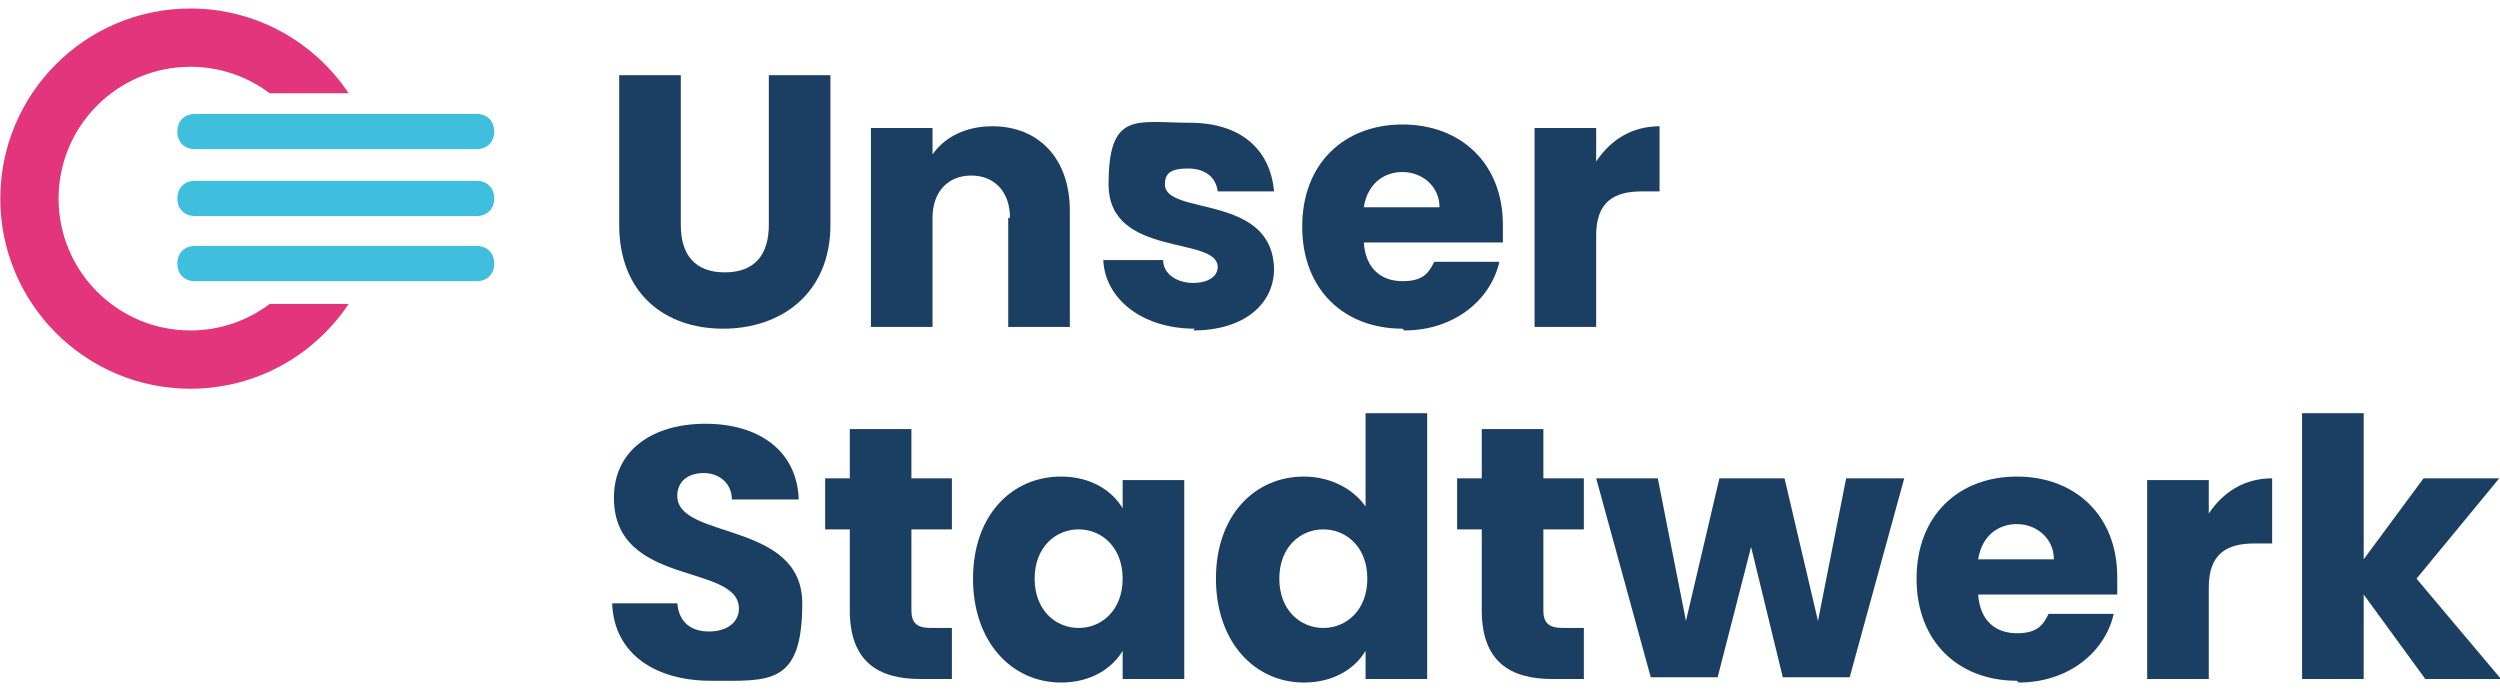
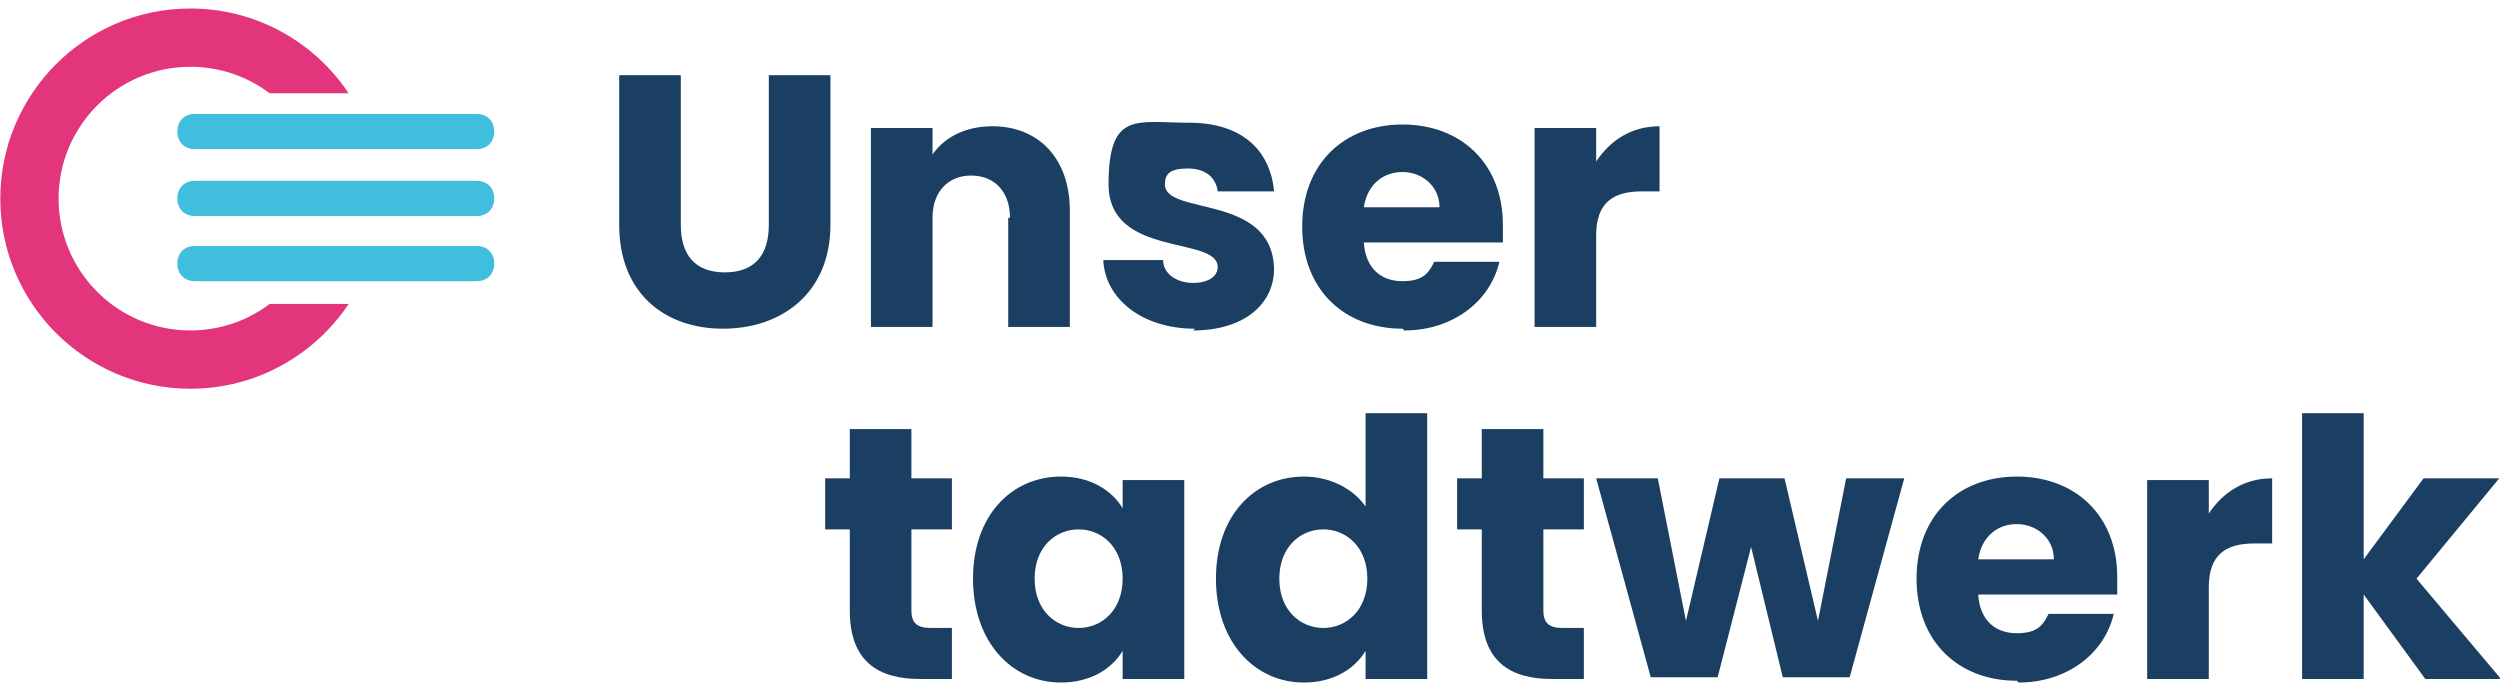
<svg xmlns="http://www.w3.org/2000/svg" width="100%" height="100%" viewBox="0 0 145 40" version="1.1" xml:space="preserve" style="fill-rule:evenodd;clip-rule:evenodd;stroke-linejoin:round;stroke-miterlimit:2;">
  <g transform="matrix(1,0,0,1,-33.8,-86.3)">
    <g transform="matrix(1.021,0,0,1.021,-2.778,-2.249)">
      <path d="M62.9,102.7L46.9,102.7C46.3,102.7 45.9,102.3 45.9,101.7C45.9,101.1 46.3,100.7 46.9,100.7L62.9,100.7C63.5,100.7 63.9,101.1 63.9,101.7C63.9,102.3 63.5,102.7 62.9,102.7Z" style="fill:rgb(64,190,222);fill-rule:nonzero;" />
    </g>
    <g transform="matrix(1.021,0,0,1.021,-2.778,-2.249)">
      <path d="M62.9,99L46.9,99C46.3,99 45.9,98.6 45.9,98C45.9,97.4 46.3,97 46.9,97L62.9,97C63.5,97 63.9,97.4 63.9,98C63.9,98.6 63.5,99 62.9,99Z" style="fill:rgb(64,190,222);fill-rule:nonzero;" />
    </g>
    <g transform="matrix(1.021,0,0,1.021,-2.778,-2.249)">
      <path d="M62.9,95.2L46.9,95.2C46.3,95.2 45.9,94.8 45.9,94.2C45.9,93.6 46.3,93.2 46.9,93.2L62.9,93.2C63.5,93.2 63.9,93.6 63.9,94.2C63.9,94.8 63.5,95.2 62.9,95.2Z" style="fill:rgb(64,190,222);fill-rule:nonzero;" />
    </g>
  </g>
  <g transform="matrix(1,0,0,1,-33.8,-86.3)">
    <g transform="matrix(1.021,0,0,1.021,-2.778,-2.249)">
      <path d="M71,91L74.5,91L74.5,99.5C74.5,101.2 75.3,102.2 77,102.2C78.7,102.2 79.5,101.2 79.5,99.5L79.5,91L83,91L83,99.5C83,103.4 80.2,105.4 76.9,105.4C73.6,105.4 71,103.4 71,99.5L71,91Z" style="fill:rgb(27,63,99);fill-rule:nonzero;" />
    </g>
    <g transform="matrix(1.021,0,0,1.021,-2.778,-2.249)">
      <path d="M93.2,99.1C93.2,97.6 92.3,96.7 91,96.7C89.7,96.7 88.8,97.6 88.8,99.1L88.8,105.3L85.3,105.3L85.3,94L88.8,94L88.8,95.5C89.5,94.5 90.7,93.9 92.2,93.9C94.8,93.9 96.6,95.7 96.6,98.7L96.6,105.3L93.1,105.3L93.1,99.1L93.2,99.1Z" style="fill:rgb(27,63,99);fill-rule:nonzero;" />
    </g>
    <g transform="matrix(1.021,0,0,1.021,-2.778,-2.249)">
      <path d="M103.7,105.4C100.7,105.4 98.6,103.7 98.5,101.5L101.9,101.5C101.9,102.3 102.7,102.8 103.6,102.8C104.5,102.8 105,102.4 105,101.9C105,100.1 98.8,101.4 98.8,97.2C98.8,93 100.4,93.7 103.4,93.7C106.4,93.7 108,95.3 108.2,97.6L105,97.6C104.9,96.8 104.3,96.3 103.3,96.3C102.3,96.3 102,96.6 102,97.2C102,99 108.1,97.7 108.2,102C108.2,104 106.5,105.5 103.6,105.5L103.7,105.4Z" style="fill:rgb(27,63,99);fill-rule:nonzero;" />
    </g>
    <g transform="matrix(1.021,0,0,1.021,-2.778,-2.249)">
      <path d="M115.5,105.4C112.2,105.4 109.8,103.2 109.8,99.6C109.8,96 112.2,93.8 115.5,93.8C118.8,93.8 121.2,96 121.2,99.5C121.2,103 121.2,100.2 121.2,100.5L113.3,100.5C113.4,102 114.3,102.7 115.5,102.7C116.7,102.7 117,102.2 117.3,101.6L121,101.6C120.5,103.8 118.4,105.5 115.6,105.5L115.5,105.4ZM113.2,98.5L117.6,98.5C117.6,97.3 116.6,96.5 115.5,96.5C114.4,96.5 113.5,97.2 113.3,98.5L113.2,98.5Z" style="fill:rgb(27,63,99);fill-rule:nonzero;" />
    </g>
    <g transform="matrix(1.021,0,0,1.021,-2.778,-2.249)">
      <path d="M126.5,105.3L123,105.3L123,94L126.5,94L126.5,95.9C127.3,94.7 128.5,93.9 130.1,93.9L130.1,97.6L129.1,97.6C127.5,97.6 126.5,98.2 126.5,100.1L126.5,105.4L126.5,105.3Z" style="fill:rgb(27,63,99);fill-rule:nonzero;" />
    </g>
    <g transform="matrix(1.021,0,0,1.021,-2.778,-2.249)">
-       <path d="M76.2,125.4C73.1,125.4 70.7,123.9 70.6,121L74.3,121C74.4,122.1 75.1,122.6 76.1,122.6C77.1,122.6 77.8,122.1 77.8,121.3C77.8,118.7 70.7,120.1 70.7,115C70.7,112.3 72.9,110.8 75.9,110.8C78.9,110.8 81.1,112.3 81.2,115.1L77.4,115.1C77.4,114.2 76.7,113.6 75.8,113.6C75,113.6 74.3,114 74.3,114.9C74.3,117.4 81.4,116.3 81.4,121C81.4,125.7 79.5,125.4 76.2,125.4Z" style="fill:rgb(27,63,99);fill-rule:nonzero;" />
-     </g>
+       </g>
    <g transform="matrix(1.021,0,0,1.021,-2.778,-2.249)">
      <path d="M84.1,116.8L82.7,116.8L82.7,113.9L84.1,113.9L84.1,111.1L87.6,111.1L87.6,113.9L89.9,113.9L89.9,116.8L87.6,116.8L87.6,121.4C87.6,122.1 87.9,122.4 88.7,122.4L89.9,122.4L89.9,125.3L88.1,125.3C85.7,125.3 84.1,124.3 84.1,121.4L84.1,116.8Z" style="fill:rgb(27,63,99);fill-rule:nonzero;" />
    </g>
    <g transform="matrix(1.021,0,0,1.021,-2.778,-2.249)">
      <path d="M96.1,113.8C97.8,113.8 99,114.6 99.6,115.6L99.6,114L103.1,114L103.1,125.3L99.6,125.3L99.6,123.7C99,124.7 97.8,125.5 96.1,125.5C93.3,125.5 91.1,123.2 91.1,119.6C91.1,116 93.3,113.8 96.1,113.8ZM97.1,116.8C95.8,116.8 94.6,117.8 94.6,119.6C94.6,121.4 95.8,122.4 97.1,122.4C98.4,122.4 99.6,121.4 99.6,119.6C99.6,117.8 98.4,116.8 97.1,116.8Z" style="fill:rgb(27,63,99);fill-rule:nonzero;" />
    </g>
    <g transform="matrix(1.021,0,0,1.021,-2.778,-2.249)">
-       <path d="M109.9,113.8C111.4,113.8 112.7,114.5 113.4,115.5L113.4,110.2L116.9,110.2L116.9,125.3L113.4,125.3L113.4,123.7C112.8,124.7 111.6,125.5 109.9,125.5C107.1,125.5 104.9,123.2 104.9,119.6C104.9,116 107.1,113.8 109.9,113.8ZM111,116.8C109.7,116.8 108.5,117.8 108.5,119.6C108.5,121.4 109.7,122.4 111,122.4C112.3,122.4 113.5,121.4 113.5,119.6C113.5,117.8 112.3,116.8 111,116.8Z" style="fill:rgb(27,63,99);fill-rule:nonzero;" />
+       <path d="M109.9,113.8C111.4,113.8 112.7,114.5 113.4,115.5L113.4,110.2L116.9,110.2L116.9,125.3L113.4,125.3L113.4,123.7C112.8,124.7 111.6,125.5 109.9,125.5C107.1,125.5 104.9,123.2 104.9,119.6C104.9,116 107.1,113.8 109.9,113.8ZM111,116.8C109.7,116.8 108.5,117.8 108.5,119.6C108.5,121.4 109.7,122.4 111,122.4C112.3,122.4 113.5,121.4 113.5,119.6C113.5,117.8 112.3,116.8 111,116.8" style="fill:rgb(27,63,99);fill-rule:nonzero;" />
    </g>
    <g transform="matrix(1.021,0,0,1.021,-2.778,-2.249)">
      <path d="M120,116.8L118.6,116.8L118.6,113.9L120,113.9L120,111.1L123.5,111.1L123.5,113.9L125.8,113.9L125.8,116.8L123.5,116.8L123.5,121.4C123.5,122.1 123.8,122.4 124.6,122.4L125.8,122.4L125.8,125.3L124,125.3C121.6,125.3 120,124.3 120,121.4L120,116.8Z" style="fill:rgb(27,63,99);fill-rule:nonzero;" />
    </g>
    <g transform="matrix(1.021,0,0,1.021,-2.778,-2.249)">
      <path d="M126.5,113.9L130,113.9L131.6,122L133.5,113.9L137.2,113.9L139.1,122L140.7,113.9L144,113.9L140.9,125.2L137.1,125.2L135.3,117.8L133.4,125.2L129.6,125.2L126.5,113.9Z" style="fill:rgb(27,63,99);fill-rule:nonzero;" />
    </g>
    <g transform="matrix(1.021,0,0,1.021,-2.778,-2.249)">
      <path d="M150.4,125.4C147.1,125.4 144.7,123.2 144.7,119.6C144.7,116 147.1,113.8 150.4,113.8C153.7,113.8 156.1,116 156.1,119.5C156.1,123 156.1,120.2 156.1,120.5L148.2,120.5C148.3,122 149.2,122.7 150.4,122.7C151.6,122.7 151.9,122.2 152.2,121.6L155.9,121.6C155.4,123.8 153.3,125.5 150.5,125.5L150.4,125.4ZM148.1,118.5L152.5,118.5C152.5,117.3 151.5,116.5 150.4,116.5C149.3,116.5 148.4,117.2 148.2,118.5L148.1,118.5Z" style="fill:rgb(27,63,99);fill-rule:nonzero;" />
    </g>
    <g transform="matrix(1.021,0,0,1.021,-2.778,-2.249)">
      <path d="M161.3,125.3L157.8,125.3L157.8,114L161.3,114L161.3,115.9C162.1,114.7 163.3,113.9 164.9,113.9L164.9,117.6L163.9,117.6C162.3,117.6 161.3,118.2 161.3,120.1L161.3,125.4L161.3,125.3Z" style="fill:rgb(27,63,99);fill-rule:nonzero;" />
    </g>
    <g transform="matrix(1.021,0,0,1.021,-2.778,-2.249)">
      <path d="M166.6,110.2L170.1,110.2L170.1,118.5L173.5,113.9L177.8,113.9L173.1,119.6L177.9,125.3L173.6,125.3L170.1,120.5L170.1,125.3L166.6,125.3L166.6,110.2Z" style="fill:rgb(27,63,99);fill-rule:nonzero;" />
    </g>
  </g>
  <g transform="matrix(1.408,0,0,1.408,-63.879,-136.449)">
    <path d="M59.731,109.431C58.326,111.535 55.93,112.923 53.212,112.923C48.89,112.923 45.381,109.413 45.381,105.091C45.381,100.769 48.89,97.26 53.212,97.26C55.93,97.26 58.326,98.647 59.731,100.752L56.477,100.752C55.568,100.067 54.437,99.661 53.212,99.661C50.215,99.661 47.782,102.094 47.782,105.091C47.782,108.088 50.215,110.522 53.212,110.522C54.437,110.522 55.568,110.116 56.477,109.431L59.731,109.431Z" style="fill:rgb(226,53,124);" />
  </g>
</svg>